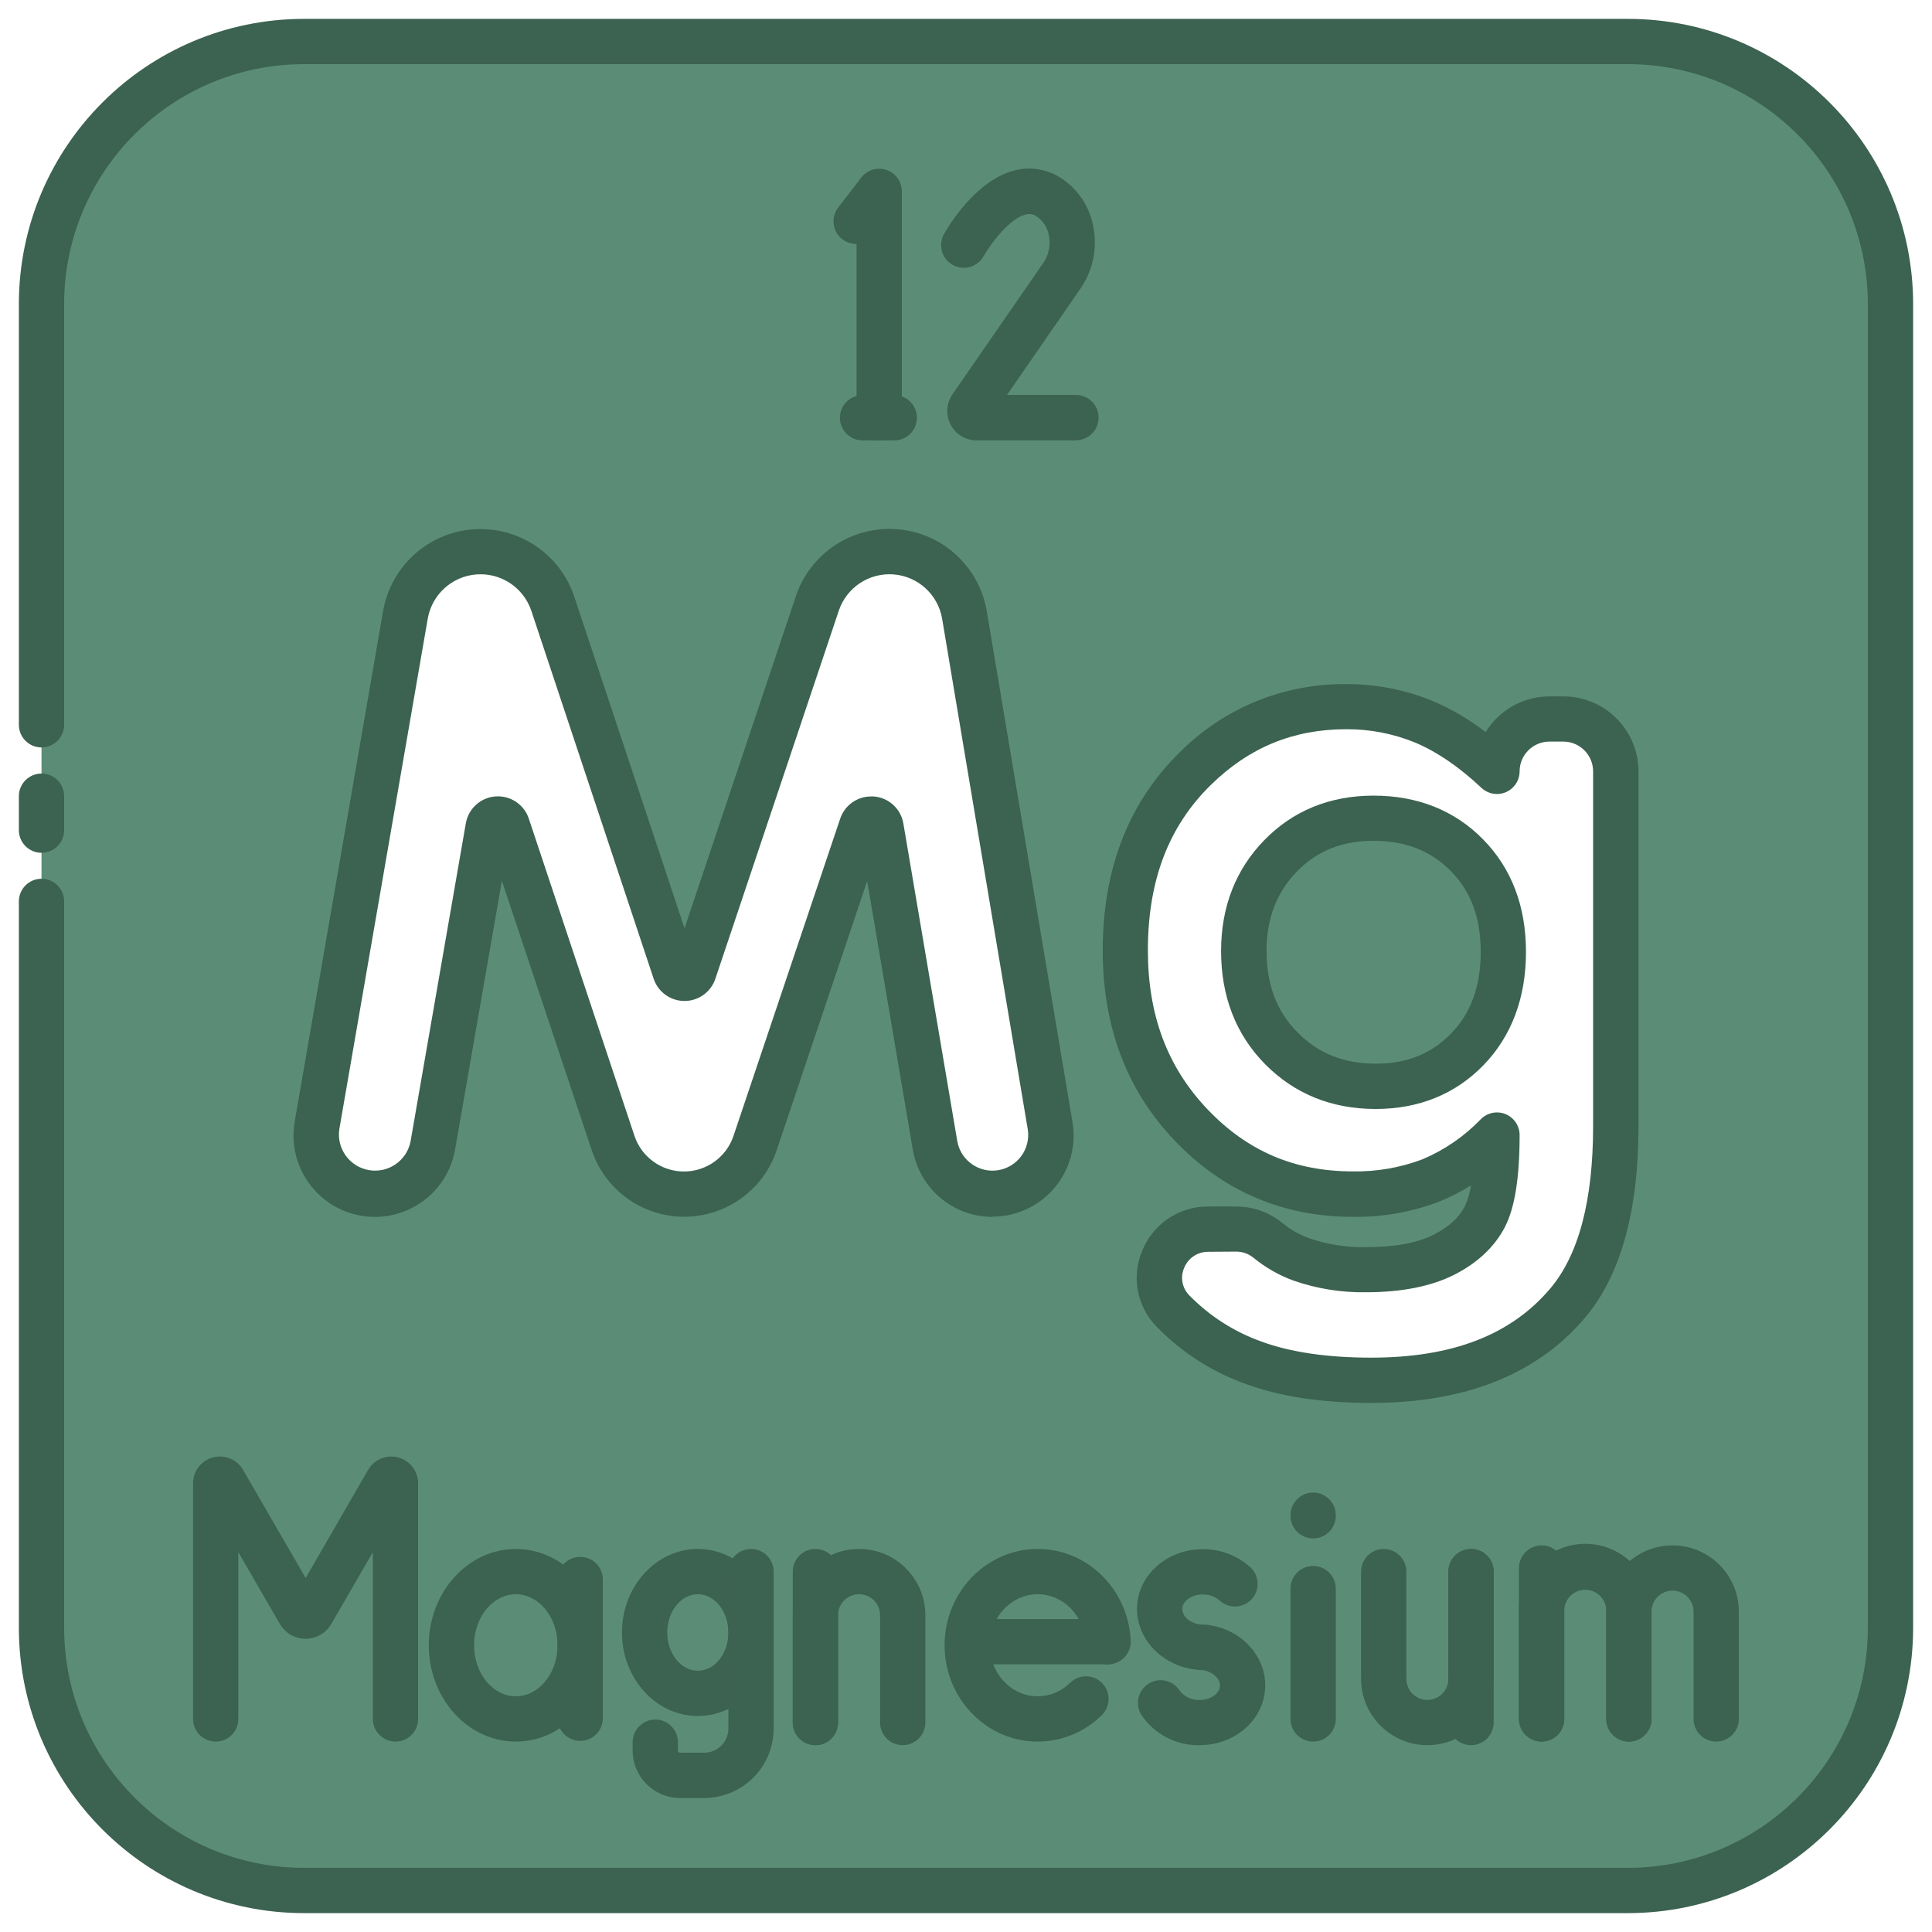
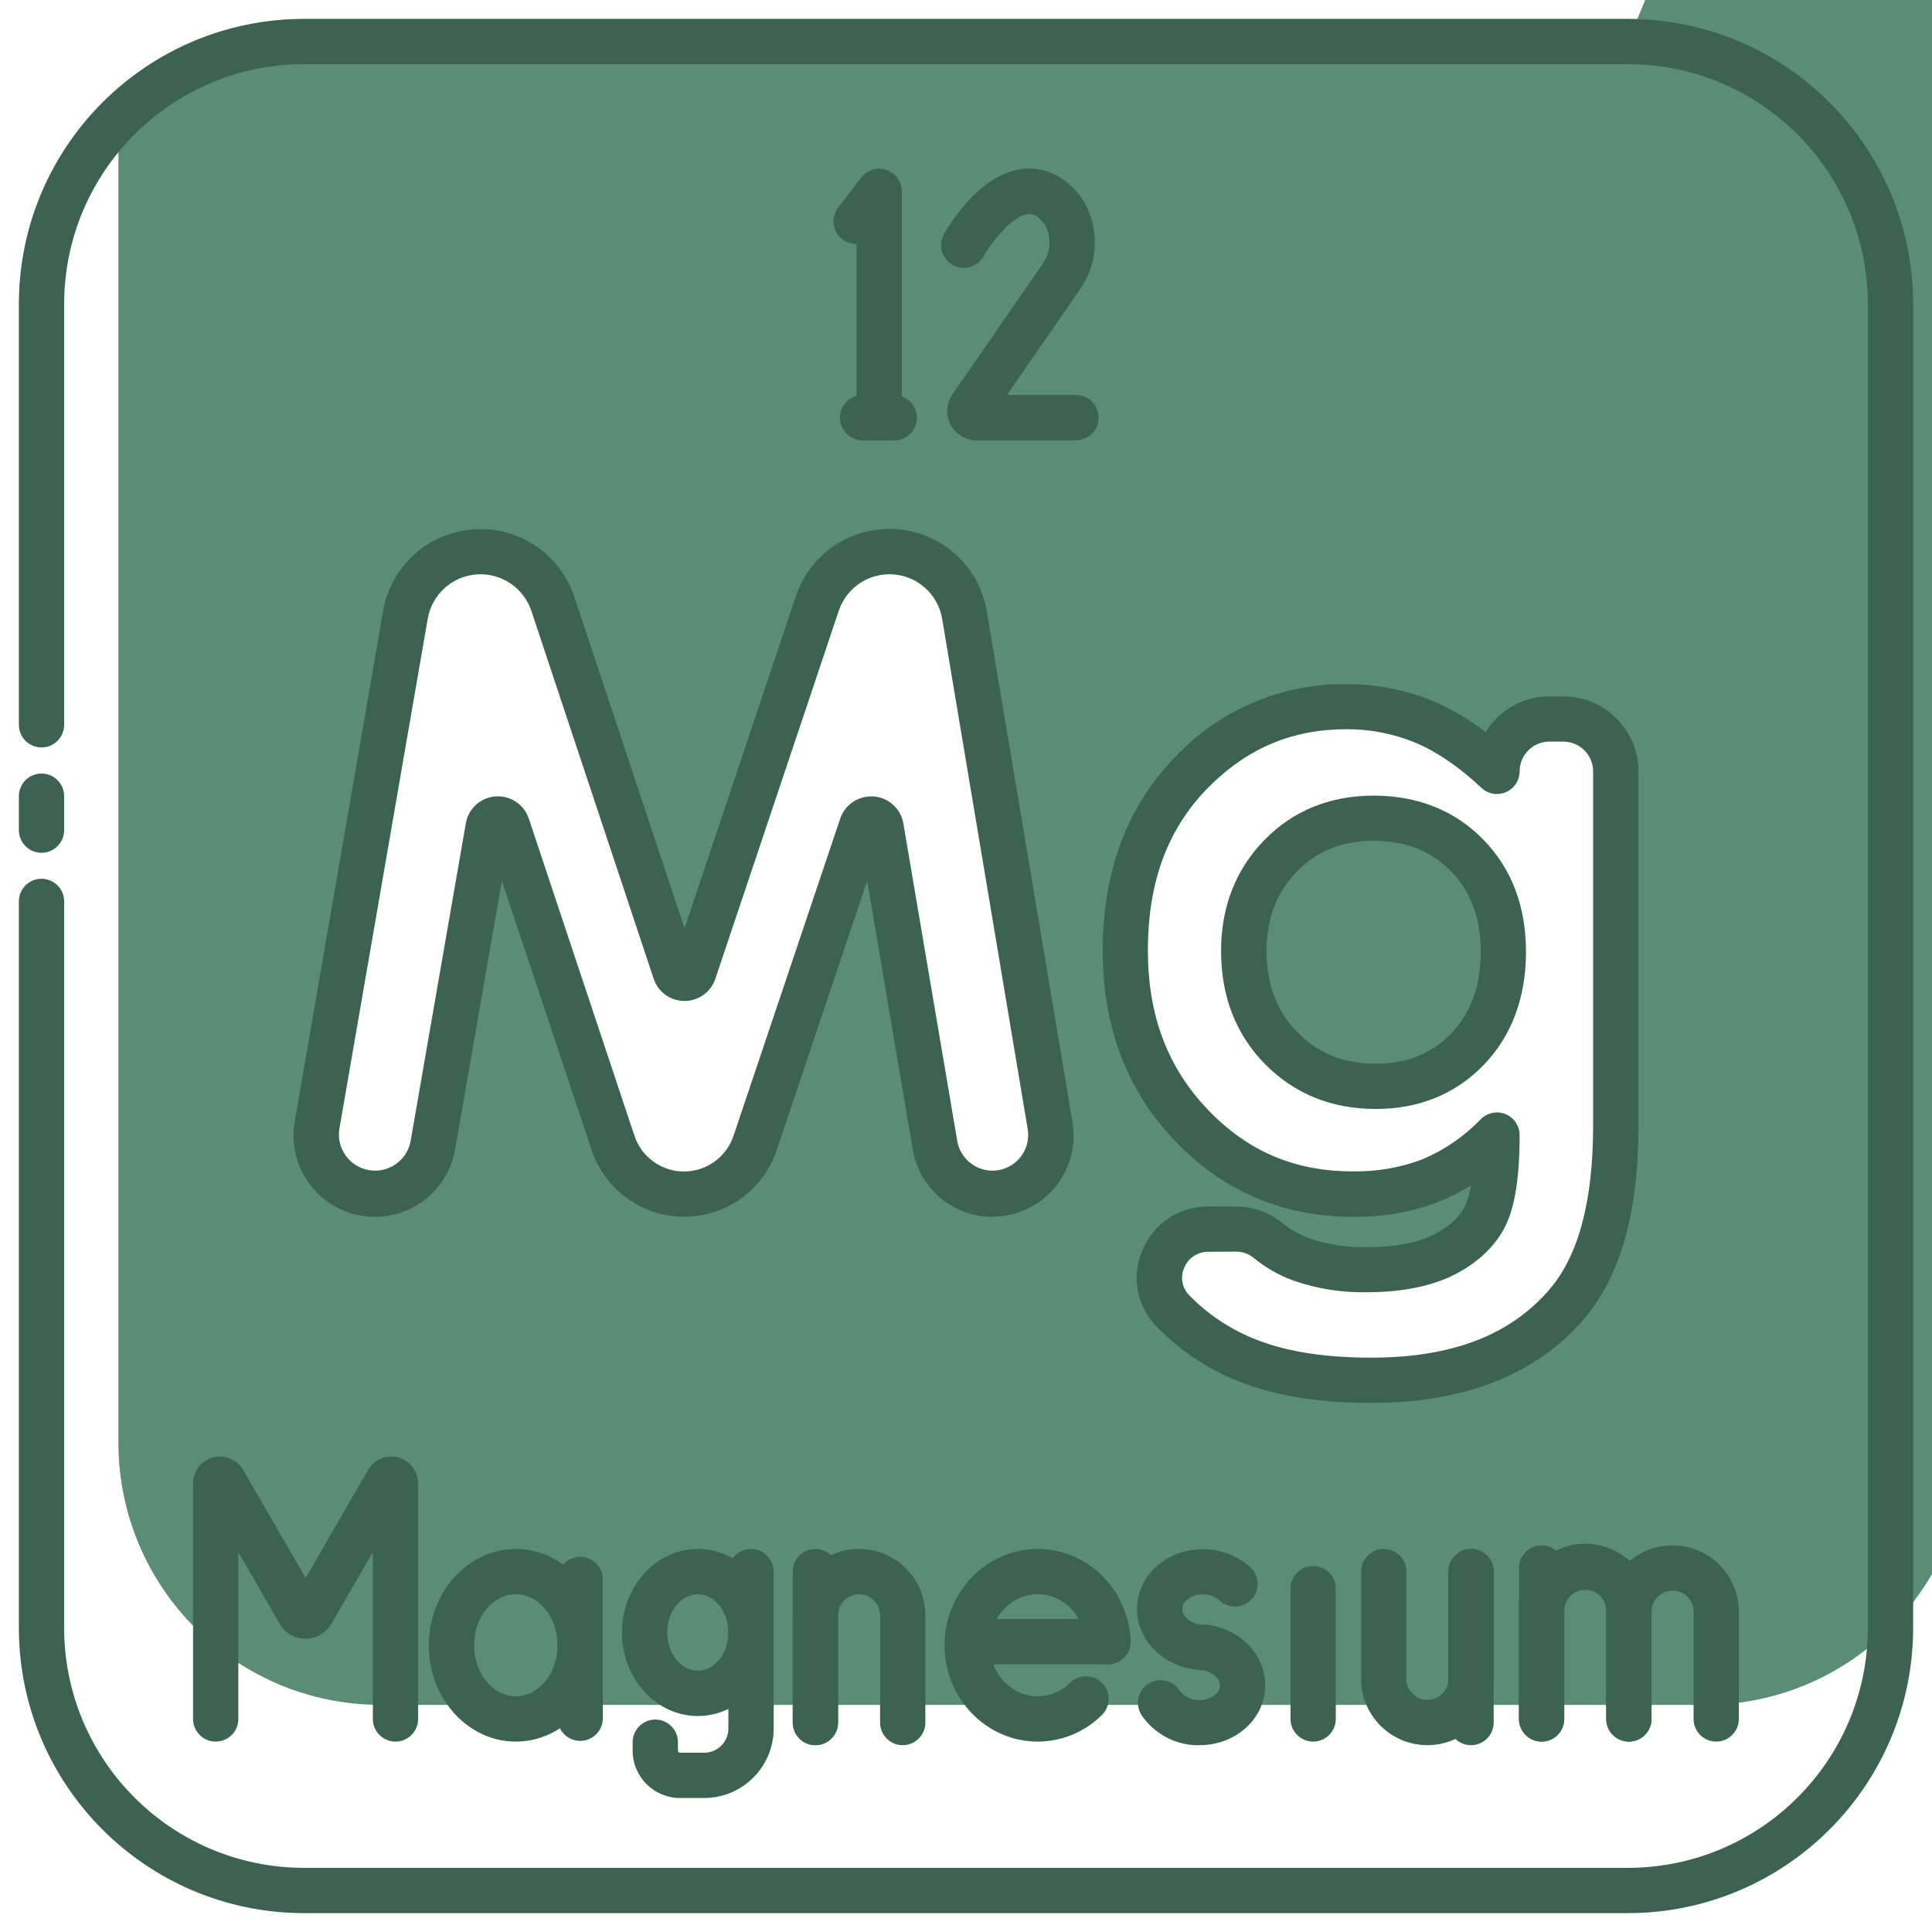
<svg xmlns="http://www.w3.org/2000/svg" viewBox="0,0,256,256" width="128px" height="128px" fill-rule="nonzero">
  <g fill="none" fill-rule="nonzero" stroke="none" stroke-width="1" stroke-linecap="butt" stroke-linejoin="miter" stroke-miterlimit="10" stroke-dasharray="" stroke-dashoffset="0" font-family="none" font-weight="none" font-size="none" text-anchor="none" style="mix-blend-mode: normal">
    <g transform="scale(0.5,0.5)">
      <g>
        <path d="M364,216.82c-9.953,0 -18.17,3.333 -24.65,10c-6.48,6.667 -9.73,15.06 -9.75,25.18c0,10.493 3.333,19.097 10,25.81c6.667,6.713 15,10.07 25,10.07c9.8,0 17.883,-3.28 24.25,-9.84c6.367,-6.56 9.55,-15.163 9.55,-25.81c0,-10.5 -3.203,-19.027 -9.61,-25.58c-6.407,-6.553 -14.67,-9.83 -24.79,-9.83z" fill="#5b8d76" />
-         <path d="M431.44,11h-350.88c-18.448,-0.003 -36.14,7.324 -49.186,20.367c-13.045,13.043 -20.374,30.735 -20.374,49.183v350.89c0,38.417 31.143,69.56 69.56,69.56h350.88c38.417,0 69.56,-31.143 69.56,-69.56v-350.89c0,-18.448 -7.329,-36.139 -20.374,-49.183c-13.045,-13.043 -30.738,-20.37 -49.186,-20.367zM263.06,316.48c-7.545,0.003 -13.991,-5.441 -15.25,-12.88l-14.32,-84.34c-0.198,-1.193 -1.183,-2.097 -2.389,-2.192c-1.205,-0.095 -2.32,0.644 -2.701,1.792l-28.29,84.14c-2.707,8.091 -10.283,13.545 -18.815,13.545c-8.532,0 -16.108,-5.454 -18.815,-13.545l-28,-84.07c-0.378,-1.147 -1.489,-1.889 -2.693,-1.799c-1.204,0.09 -2.193,0.989 -2.397,2.179l-14.69,84.26c-1.298,7.463 -7.775,12.91 -15.35,12.91v0c-4.596,0.003 -8.959,-2.026 -11.919,-5.541c-2.96,-3.516 -4.216,-8.16 -3.431,-12.689l23.43,-135.25c1.674,-9.687 10.079,-16.762 19.91,-16.76v0c8.683,-0.01 16.402,5.53 19.17,13.76l32.39,97.5c0.353,1.082 1.362,1.813 2.5,1.813c1.138,0 2.147,-0.732 2.5,-1.813l32.7,-97.5c2.938,-8.775 11.473,-14.424 20.699,-13.697c9.226,0.726 16.772,7.64 18.301,16.767l22.72,135.42c0.74,4.482 -0.527,9.063 -3.466,12.527c-2.939,3.464 -7.251,5.462 -11.794,5.463zM428.22,298.42c0,21.3 -4.283,36.967 -12.85,47c-11.493,13.58 -28.827,20.37 -52,20.37c-12.347,0 -22.723,-1.543 -31.13,-4.63c-8.045,-2.848 -15.331,-7.5 -21.3,-13.6l-0.18,-0.18c-7.78,-8.12 -1.85,-21.64 9.4,-21.64h7.29c3.097,-0.027 6.106,1.034 8.5,3c2.655,2.189 5.665,3.907 8.9,5.08c5.541,1.932 11.383,2.857 17.25,2.73c8.493,0 15.323,-1.313 20.49,-3.94c5.167,-2.627 8.813,-6.023 10.94,-10.19c2.12,-4.16 3.18,-11.337 3.18,-21.53c-4.946,5.152 -10.895,9.236 -17.48,12c-6.611,2.525 -13.644,3.764 -20.72,3.65c-16.9,0 -31.177,-6.097 -42.83,-18.29c-11.653,-12.193 -17.48,-27.627 -17.48,-46.3c0,-20 6.173,-36.05 18.52,-48.15c11.187,-10.96 24.537,-16.44 40.05,-16.44c7.048,-0.043 14.033,1.317 20.55,4c6.44,2.667 12.903,7.043 19.39,13.13c0,-7.671 6.219,-13.89 13.89,-13.89h3.7c7.671,0 13.89,6.219 13.89,13.89z" fill="#5b8d76" />
+         <path d="M431.44,11h-350.88c-18.448,-0.003 -36.14,7.324 -49.186,20.367v350.89c0,38.417 31.143,69.56 69.56,69.56h350.88c38.417,0 69.56,-31.143 69.56,-69.56v-350.89c0,-18.448 -7.329,-36.139 -20.374,-49.183c-13.045,-13.043 -30.738,-20.37 -49.186,-20.367zM263.06,316.48c-7.545,0.003 -13.991,-5.441 -15.25,-12.88l-14.32,-84.34c-0.198,-1.193 -1.183,-2.097 -2.389,-2.192c-1.205,-0.095 -2.32,0.644 -2.701,1.792l-28.29,84.14c-2.707,8.091 -10.283,13.545 -18.815,13.545c-8.532,0 -16.108,-5.454 -18.815,-13.545l-28,-84.07c-0.378,-1.147 -1.489,-1.889 -2.693,-1.799c-1.204,0.09 -2.193,0.989 -2.397,2.179l-14.69,84.26c-1.298,7.463 -7.775,12.91 -15.35,12.91v0c-4.596,0.003 -8.959,-2.026 -11.919,-5.541c-2.96,-3.516 -4.216,-8.16 -3.431,-12.689l23.43,-135.25c1.674,-9.687 10.079,-16.762 19.91,-16.76v0c8.683,-0.01 16.402,5.53 19.17,13.76l32.39,97.5c0.353,1.082 1.362,1.813 2.5,1.813c1.138,0 2.147,-0.732 2.5,-1.813l32.7,-97.5c2.938,-8.775 11.473,-14.424 20.699,-13.697c9.226,0.726 16.772,7.64 18.301,16.767l22.72,135.42c0.74,4.482 -0.527,9.063 -3.466,12.527c-2.939,3.464 -7.251,5.462 -11.794,5.463zM428.22,298.42c0,21.3 -4.283,36.967 -12.85,47c-11.493,13.58 -28.827,20.37 -52,20.37c-12.347,0 -22.723,-1.543 -31.13,-4.63c-8.045,-2.848 -15.331,-7.5 -21.3,-13.6l-0.18,-0.18c-7.78,-8.12 -1.85,-21.64 9.4,-21.64h7.29c3.097,-0.027 6.106,1.034 8.5,3c2.655,2.189 5.665,3.907 8.9,5.08c5.541,1.932 11.383,2.857 17.25,2.73c8.493,0 15.323,-1.313 20.49,-3.94c5.167,-2.627 8.813,-6.023 10.94,-10.19c2.12,-4.16 3.18,-11.337 3.18,-21.53c-4.946,5.152 -10.895,9.236 -17.48,12c-6.611,2.525 -13.644,3.764 -20.72,3.65c-16.9,0 -31.177,-6.097 -42.83,-18.29c-11.653,-12.193 -17.48,-27.627 -17.48,-46.3c0,-20 6.173,-36.05 18.52,-48.15c11.187,-10.96 24.537,-16.44 40.05,-16.44c7.048,-0.043 14.033,1.317 20.55,4c6.44,2.667 12.903,7.043 19.39,13.13c0,-7.671 6.219,-13.89 13.89,-13.89h3.7c7.671,0 13.89,6.219 13.89,13.89z" fill="#5b8d76" />
        <path d="M431.44,507h-350.89c-41.708,-0.05 -75.506,-33.852 -75.55,-75.56v-192.56c0,-3.314 2.686,-6 6,-6c3.314,0 6,2.686 6,6v192.56c0.039,35.083 28.467,63.516 63.55,63.56h350.89c35.087,-0.039 63.521,-28.473 63.56,-63.56v-350.89c-0.044,-35.083 -28.477,-63.511 -63.56,-63.55h-350.89c-35.082,0.039 -63.511,28.468 -63.55,63.55v111.53c0,3.314 -2.686,6 -6,6c-3.314,0 -6,-2.686 -6,-6v-111.53c0.044,-41.707 33.843,-75.506 75.55,-75.55h350.89c41.708,0.044 75.51,33.842 75.56,75.55v350.89c-0.05,41.71 -33.85,75.51 -75.56,75.56z" fill="#3c6251" />
        <path d="M11,226c-3.314,0 -6,-2.686 -6,-6v-9c0,-3.314 2.686,-6 6,-6c3.314,0 6,2.686 6,6v9c0,3.314 -2.686,6 -6,6z" fill="#3c6251" />
        <path d="M263.06,322.48c-10.477,0.023 -19.434,-7.537 -21.17,-17.87l-12.08,-71.13l-24,71.4c-3.555,10.515 -13.426,17.586 -24.525,17.571c-11.099,-0.016 -20.95,-7.116 -24.475,-17.641l-23.81,-71.39l-12.39,71.18c-2.035,11.739 -13.201,19.605 -24.94,17.57c-11.739,-2.035 -19.605,-13.201 -17.57,-24.94l23.42,-135.29c2.049,-11.836 11.884,-20.762 23.862,-21.658c11.978,-0.896 23.031,6.468 26.818,17.868l29.21,87.85l29.5,-88c3.82,-11.38 14.895,-18.7 26.862,-17.754c11.967,0.946 21.754,9.915 23.738,21.754l22.72,135.42c1.034,6.223 -0.72,12.587 -4.797,17.401c-4.077,4.814 -10.064,7.593 -16.373,7.599zM230.89,211.07h0.68c3.944,0.307 7.172,3.259 7.83,7.16l14.32,84.35c0.983,5.041 5.806,8.38 10.87,7.525c5.065,-0.855 8.525,-5.591 7.8,-10.675l-22.71,-135.43c-1.075,-6.409 -6.374,-11.263 -12.852,-11.774c-6.478,-0.511 -12.472,3.453 -14.538,9.614l-32.71,97.54c-1.179,3.521 -4.477,5.893 -8.19,5.89v0c-3.712,-0.006 -7.003,-2.386 -8.17,-5.91l-32.4,-97.46c-2.059,-6.181 -8.059,-10.167 -14.555,-9.671c-6.496,0.497 -11.82,5.349 -12.915,11.771l-23.43,135.27c-0.75,5.135 2.726,9.934 7.839,10.822c5.113,0.889 10.004,-2.455 11.031,-7.542l14.66,-84.36c0.677,-3.896 3.915,-6.833 7.858,-7.128c3.943,-0.295 7.582,2.127 8.832,5.878l28,84.07c1.888,5.644 7.173,9.449 13.125,9.449c5.952,0 11.237,-3.805 13.125,-9.449l28.29,-84.11c1.202,-3.504 4.506,-5.85 8.21,-5.83z" fill="#3c6251" />
        <path d="M363.4,371.79c-13,0 -24.16,-1.68 -33.2,-5c-8.89,-3.163 -16.942,-8.314 -23.54,-15.06l-0.2,-0.2c-5.239,-5.382 -6.691,-13.403 -3.67,-20.28c2.918,-7.02 9.798,-11.571 17.4,-11.51h7.29c4.5,-0.037 8.871,1.506 12.35,4.36c2.135,1.751 4.553,3.124 7.15,4.06c4.871,1.674 10.001,2.469 15.15,2.35c7.49,0 13.47,-1.11 17.77,-3.29c4.05,-2.05 6.76,-4.53 8.31,-7.56c0.802,-1.755 1.344,-3.618 1.61,-5.53c-2.643,1.68 -5.434,3.112 -8.34,4.28c-7.319,2.799 -15.104,4.18 -22.94,4.07c-18.52,0 -34.39,-6.78 -47.17,-20.14c-12.78,-13.36 -19.14,-30.26 -19.14,-50.45c0,-21.56 6.84,-39.2 20.32,-52.43c11.682,-11.796 27.649,-18.348 44.25,-18.16c7.832,-0.034 15.594,1.478 22.84,4.45c5.02,2.138 9.745,4.91 14.06,8.25c3.628,-5.868 10.031,-9.442 16.93,-9.45h3.7c10.978,0.017 19.873,8.912 19.89,19.89v94c0,22.67 -4.8,39.79 -14.28,50.89c-12.63,14.89 -31.65,22.46 -56.54,22.46zM320.19,331.74c-2.784,-0.028 -5.304,1.644 -6.36,4.22c-1.096,2.461 -0.581,5.341 1.3,7.27l0.17,0.18c5.338,5.422 11.833,9.565 19,12.12c7.71,2.83 17.49,4.26 29.07,4.26c21.5,0 37,-6 47.4,-18.25c7.58,-8.89 11.42,-23.39 11.42,-43.12v-94c-0.006,-4.355 -3.535,-7.884 -7.89,-7.89h-3.7c-4.355,0.006 -7.884,3.535 -7.89,7.89c-0.001,2.393 -1.423,4.557 -3.619,5.506c-2.197,0.949 -4.747,0.503 -6.491,-1.136c-5.92,-5.56 -11.83,-9.59 -17.57,-12c-5.794,-2.371 -12,-3.574 -18.26,-3.54c-14,0 -25.73,4.82 -35.85,14.73c-11.25,11 -16.72,25.38 -16.72,43.86c0,17.23 5.18,31 15.82,42.16c10.64,11.16 23.16,16.43 38.49,16.43c6.315,0.109 12.593,-0.983 18.5,-3.22c5.821,-2.467 11.081,-6.09 15.46,-10.65c1.716,-1.714 4.295,-2.226 6.535,-1.298c2.241,0.928 3.702,3.113 3.705,5.538c0,11.25 -1.26,19.19 -3.84,24.26c-2.7,5.3 -7.26,9.61 -13.57,12.81c-6,3 -13.8,4.59 -23.2,4.59c-6.579,0.119 -13.128,-0.931 -19.34,-3.1c-3.874,-1.417 -7.479,-3.483 -10.66,-6.11c-1.321,-1.046 -2.966,-1.598 -4.65,-1.56zM364.56,293.89c-11.65,0 -21.5,-4 -29.27,-11.85c-7.77,-7.85 -11.69,-18 -11.69,-30c0,-11.68 3.84,-21.56 11.42,-29.36c7.58,-7.8 17.37,-11.83 29,-11.83c11.63,0 21.52,3.92 29.06,11.64c7.54,7.72 11.32,17.71 11.32,29.78c0,12.07 -3.78,22.3 -11.25,30c-7.47,7.7 -17.15,11.62 -28.59,11.62zM364,222.82c-8.34,0 -15,2.68 -20.35,8.19c-5.35,5.51 -8,12.43 -8,21c0,8.93 2.69,16 8.22,21.59c5.53,5.59 12.3,8.29 20.74,8.29c8.18,0 14.71,-2.62 19.94,-8c5.23,-5.38 7.86,-12.52 7.86,-21.63c0,-9 -2.59,-16 -7.9,-21.39c-5.31,-5.39 -12.03,-8.05 -20.51,-8.05z" fill="#3c6251" />
        <path d="M184.93,454.76c-11.09,0 -20.1,-9.93 -20.1,-22.13c0,-12.2 9,-22.14 20.1,-22.14c11.1,0 20.1,9.93 20.1,22.14c0,12.21 -9.03,22.13 -20.1,22.13zM184.93,422.49c-4.47,0 -8.1,4.55 -8.1,10.14c0,5.59 3.63,10.13 8.1,10.13c4.47,0 8.1,-4.54 8.1,-10.13c0,-5.59 -3.64,-10.14 -8.1,-10.14z" fill="#3c6251" />
        <path d="M186.62,476.49h-6.41c-6.929,-0.006 -12.544,-5.621 -12.55,-12.55v-2.24c0,-3.314 2.686,-6 6,-6c3.314,0 6,2.686 6,6v2.24c0,0.304 0.246,0.55 0.55,0.55h6.41c3.536,0 6.404,-2.864 6.41,-6.4v-41.6c0,-3.314 2.686,-6 6,-6c3.314,0 6,2.686 6,6v41.6c-0.017,10.159 -8.251,18.389 -18.41,18.4z" fill="#3c6251" />
        <path d="M216.09,462.49c-3.314,0 -6,-2.686 -6,-6v-40c0,-3.314 2.686,-6 6,-6c3.314,0 6,2.686 6,6v40c0,3.314 -2.686,6 -6,6z" fill="#3c6251" />
        <path d="M239.23,462.49c-3.314,0 -6,-2.686 -6,-6v-28.43c0,-3.076 -2.494,-5.57 -5.57,-5.57c-3.076,0 -5.57,2.494 -5.57,5.57v28.43c0,3.314 -2.686,6 -6,6c-3.314,0 -6,-2.686 -6,-6v-28.43c0,-9.704 7.866,-17.57 17.57,-17.57c9.704,0 17.57,7.866 17.57,17.57v28.43c0,3.314 -2.686,6 -6,6z" fill="#3c6251" />
        <path d="M275,461.54c-13.61,0 -24.68,-11.45 -24.68,-25.52c0,-14.07 11.07,-25.53 24.68,-25.53c13.19,0 24,10.68 24.65,24.3c0.152,3.314 -2.411,6.123 -5.725,6.275c-3.314,0.152 -6.123,-2.411 -6.275,-5.725c-0.33,-7.2 -5.89,-12.85 -12.66,-12.85c-7,0 -12.68,6.07 -12.68,13.53c0,7.46 5.69,13.52 12.69,13.52c3.179,-0.016 6.227,-1.268 8.5,-3.49c1.527,-1.566 3.785,-2.178 5.893,-1.596c2.108,0.582 3.733,2.265 4.24,4.393c0.507,2.128 -0.184,4.363 -1.803,5.833c-4.502,4.393 -10.54,6.854 -16.83,6.86z" fill="#3c6251" />
        <path d="M293.28,441.07h-36.63c-3.314,0 -6,-2.686 -6,-6c0,-3.314 2.686,-6 6,-6h36.63c3.314,0 6,2.686 6,6c0,3.314 -2.686,6 -6,6z" fill="#3c6251" />
-         <path d="M348,407.7c-3.314,0 -6,-2.686 -6,-6v-0.16c0,-3.314 2.686,-6 6,-6c3.314,0 6,2.686 6,6v0.16c0,3.314 -2.686,6 -6,6z" fill="#3c6251" />
        <path d="M348,461.54c-3.314,0 -6,-2.686 -6,-6v-34.54c0,-3.314 2.686,-6 6,-6c3.314,0 6,2.686 6,6v34.59c-0.027,3.294 -2.706,5.95 -6,5.95z" fill="#3c6251" />
        <path d="M408.54,461.54c-3.314,0 -6,-2.686 -6,-6v-40c0,-3.314 2.686,-6 6,-6c3.314,0 6,2.686 6,6v40c0,3.314 -2.686,6 -6,6z" fill="#3c6251" />
        <path d="M431.67,461.54c-3.314,0 -6,-2.686 -6,-6v-28.43c0.087,-2.044 -0.955,-3.972 -2.712,-5.02c-1.758,-1.048 -3.948,-1.048 -5.706,0c-1.758,1.048 -2.799,2.975 -2.712,5.02v28.43c0,3.314 -2.686,6 -6,6c-3.314,0 -6,-2.686 -6,-6v-28.43c-0.152,-6.375 3.162,-12.332 8.659,-15.565c5.497,-3.232 12.314,-3.232 17.811,0c5.497,3.232 8.811,9.19 8.659,15.565v28.43c0,3.314 -2.686,6 -6,6z" fill="#3c6251" />
        <path d="M454.81,461.54c-3.314,0 -6,-2.686 -6,-6v-28.43c0,-3.076 -2.494,-5.57 -5.57,-5.57c-3.076,0 -5.57,2.494 -5.57,5.57v28.43c0,3.314 -2.686,6 -6,6c-3.314,0 -6,-2.686 -6,-6v-28.43c0,-9.704 7.866,-17.57 17.57,-17.57c9.704,0 17.57,7.866 17.57,17.57v28.43c0,3.314 -2.686,6 -6,6z" fill="#3c6251" />
        <path d="M317.91,462.49c-0.41,0 -0.82,0 -1.23,0c-5.698,-0.281 -10.934,-3.221 -14.14,-7.94c-1.809,-2.778 -1.023,-6.496 1.755,-8.305c2.778,-1.809 6.496,-1.023 8.305,1.755c1.146,1.531 2.928,2.455 4.84,2.51c3,0.19 5.72,-1.49 5.86,-3.66c0.12,-1.95 -1.86,-3.78 -4.5,-4.25c-0.29,0 -0.59,0 -0.9,0c-0.336,-0.029 -0.669,-0.076 -1,-0.14c-9.25,-1.06 -16.08,-8.52 -15.55,-17c0.56,-8.81 8.91,-15.48 18.6,-14.87c4.213,0.241 8.221,1.901 11.37,4.71c2.455,2.228 2.638,6.025 0.41,8.48c-2.228,2.455 -6.025,2.638 -8.48,0.41c-1.131,-0.984 -2.562,-1.555 -4.06,-1.62c-3,-0.2 -5.73,1.48 -5.86,3.65c-0.13,2.17 2.11,4 5,4.33c0.083,-0.005 0.167,-0.005 0.25,0h0.77h0.28c9.31,1 16.18,8.5 15.64,17c-0.54,8.5 -8.2,14.94 -17.36,14.94z" fill="#3c6251" />
        <path d="M389.84,462.49c-3.314,0 -6,-2.686 -6,-6v-40c0,-3.314 2.686,-6 6,-6c3.314,0 6,2.686 6,6v40c0,3.314 -2.686,6 -6,6z" fill="#3c6251" />
        <path d="M378.27,462.49c-9.699,-0.011 -17.559,-7.871 -17.57,-17.57v-28.43c0,-3.314 2.686,-6 6,-6c3.314,0 6,2.686 6,6v28.43c0,3.076 2.494,5.57 5.57,5.57c3.076,0 5.57,-2.494 5.57,-5.57v-28.43c0,-3.314 2.686,-6 6,-6c3.314,0 6,2.686 6,6v28.43c-0.011,9.699 -7.871,17.559 -17.57,17.57z" fill="#3c6251" />
        <path d="M136.7,461.54c-12.72,0 -23.07,-11.45 -23.07,-25.52c0,-14.07 10.37,-25.53 23.07,-25.53c12.7,0 23.06,11.45 23.06,25.53c0,14.08 -10.35,25.52 -23.06,25.52zM136.7,422.49c-6.1,0 -11.07,6.07 -11.07,13.53c0,7.46 5,13.52 11.07,13.52c6.07,0 11.06,-6.06 11.06,-13.52c0,-7.46 -4.96,-13.53 -11.06,-13.53z" fill="#3c6251" />
        <path d="M153.76,461.35c-3.314,0 -6,-2.686 -6,-6v-36.77c0,-3.314 2.686,-6 6,-6c3.314,0 6,2.686 6,6v36.77c0,3.314 -2.686,6 -6,6z" fill="#3c6251" />
        <path d="M104.81,461.54c-3.314,0 -6,-2.686 -6,-6v-44.19l-11,19c-1.409,2.432 -4,3.935 -6.81,3.95v0c-2.821,-0.005 -5.426,-1.509 -6.84,-3.95l-11,-19v44.19c0,3.314 -2.686,6 -6,6c-3.314,0 -6,-2.686 -6,-6v-62.44c0,-3.219 2.163,-6.036 5.273,-6.868c3.11,-0.832 6.39,0.529 7.997,3.318l16.57,28.64l16.54,-28.64c1.607,-2.789 4.888,-4.15 7.997,-3.318c3.11,0.832 5.272,3.649 5.273,6.868v62.44c0,3.314 -2.686,6 -6,6z" fill="#3c6251" />
        <path d="M285.14,116.71h-26.33c-2.891,-0.001 -5.544,-1.605 -6.887,-4.166c-1.343,-2.561 -1.156,-5.655 0.487,-8.034l24.15,-34.94c1.398,-2.099 1.902,-4.669 1.4,-7.14c-0.328,-2.02 -1.456,-3.823 -3.13,-5c-0.857,-0.645 -1.964,-0.86 -3,-0.58c-4.31,1 -9.39,7.91 -11.18,11.07c-1.635,2.891 -5.304,3.91 -8.195,2.275c-2.891,-1.635 -3.91,-5.304 -2.275,-8.195c0.82,-1.46 8.25,-14.29 18.79,-16.87c4.277,-1.064 8.804,-0.256 12.45,2.22c4.391,2.942 7.395,7.546 8.32,12.75c1.116,5.641 -0.076,11.495 -3.31,16.25l-19.57,28.32h18.28c3.314,0 6,2.686 6,6c0,3.314 -2.686,6 -6,6z" fill="#3c6251" />
        <path d="M233,116.71c-3.314,0 -6,-2.686 -6,-6v-46.06c-2.305,0.046 -4.433,-1.234 -5.473,-3.291c-1.04,-2.058 -0.81,-4.529 0.593,-6.359l6.17,-8c1.582,-2.005 4.26,-2.789 6.674,-1.953c2.413,0.836 4.033,3.108 4.036,5.663v60c0,3.314 -2.686,6 -6,6z" fill="#3c6251" />
        <path d="M237,116.71h-8.41c-3.314,0 -6,-2.686 -6,-6c0,-3.314 2.686,-6 6,-6h8.41c3.314,0 6,2.686 6,6c0,3.314 -2.686,6 -6,6z" fill="#3c6251" />
      </g>
    </g>
  </g>
</svg>